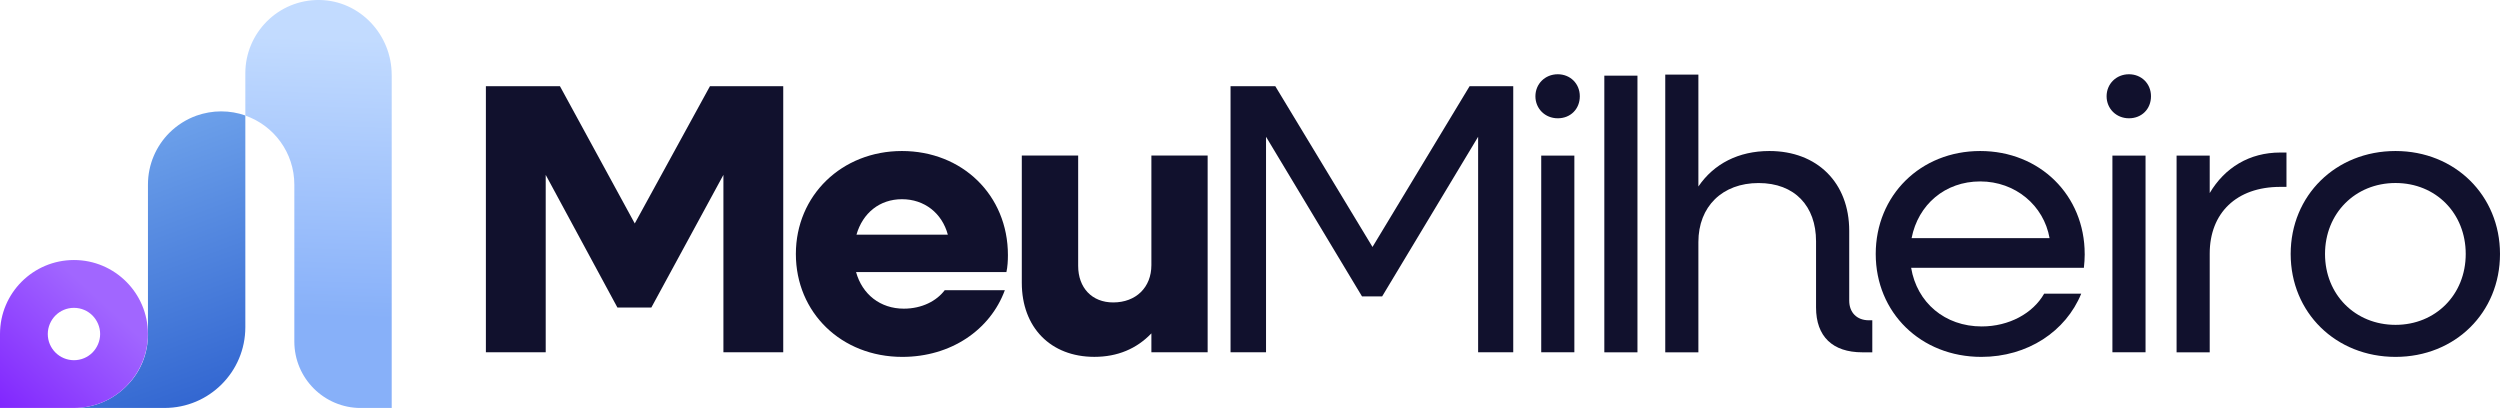
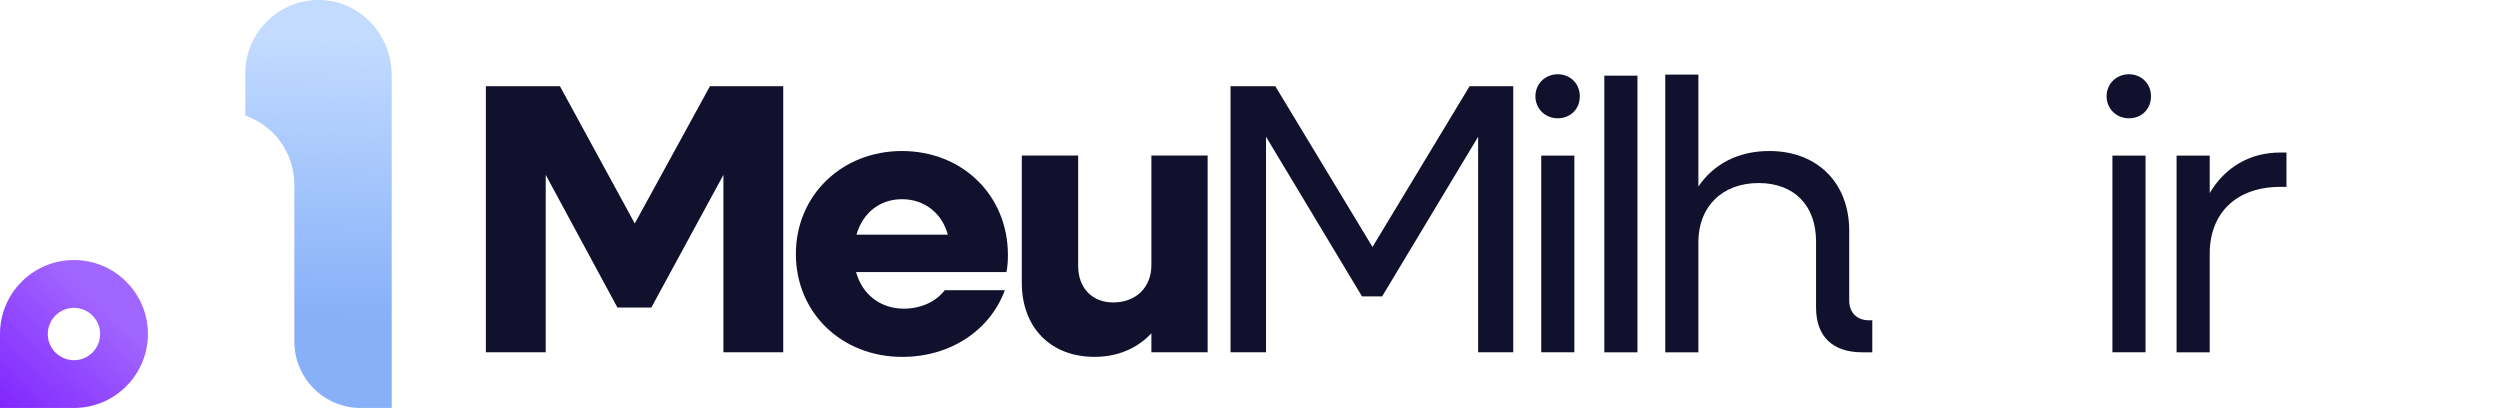
<svg xmlns="http://www.w3.org/2000/svg" id="Layer_2" data-name="Layer 2" viewBox="0 0 679.07 110.81">
  <defs>
    <style>
      .cls-1 {
        fill: url(#linear-gradient-2);
      }

      .cls-2 {
        fill: url(#linear-gradient-3);
      }

      .cls-3 {
        fill: url(#linear-gradient);
      }

      .cls-4 {
        fill: #11112d;
      }
    </style>
    <linearGradient id="linear-gradient" x1="31.73" y1="39.35" x2="56.82" y2="107.8" gradientUnits="userSpaceOnUse">
      <stop offset="0" stop-color="#6ca0ea" />
      <stop offset="1" stop-color="#3367d1" />
    </linearGradient>
    <linearGradient id="linear-gradient-2" x1="88.35" y1="10.41" x2="85.82" y2="86.05" gradientUnits="userSpaceOnUse">
      <stop offset="0" stop-color="#c2dbff" />
      <stop offset="1" stop-color="#87b0f9" />
    </linearGradient>
    <linearGradient id="linear-gradient-3" x1="28.03" y1="82.12" x2="-.79" y2="113.34" gradientUnits="userSpaceOnUse">
      <stop offset="0" stop-color="#a166ff" />
      <stop offset="1" stop-color="#7f22fe" />
    </linearGradient>
  </defs>
  <g id="Layer_1" data-name="Layer 1">
    <g>
      <path class="cls-4" d="M192.84,23.42l-20.42,37.28-20.32-37.28h-20.12v72.27h16.25v-48.19l19.48,36.04h9.21l19.58-36.04v48.19h16.25V23.42h-19.91Z" />
      <path class="cls-4" d="M273.78,69.3c0-16.35-12.46-28.28-28.79-28.28s-28.81,12.05-28.81,27.97,12.36,27.95,28.91,27.95c13.2,0,23.88-7.32,27.85-18.11h-16.33c-2.21,2.92-6.18,5.01-11.11,5.01-6.38,0-11.29-3.87-12.97-9.94h40.84c.31-1.35.41-3.13.41-4.6ZM232.64,63.75c1.68-5.87,6.28-9.64,12.36-9.64s10.88,3.76,12.46,9.64h-24.82Z" />
      <path class="cls-4" d="M399.18,23.42l-26.37,43.66-26.4-43.66h-12.16v72.27h9.64v-58.54l26.07,43.36h5.47l26.07-43.36v58.54h9.54V23.42h-11.85Z" />
      <path class="cls-4" d="M418.64,42.26v53.43h9v-53.43h-9ZM423.14,20.17c-3.46,0-6.08,2.62-6.08,5.98s2.62,5.98,6.08,5.98,5.98-2.52,5.98-5.98-2.62-5.98-5.98-5.98Z" />
      <path class="cls-4" d="M435.78,20.55v75.15h9V20.55h-9Z" />
      <path class="cls-4" d="M507.64,87c-3.26,0-5.34-2.11-5.34-5.34v-18.97c0-13.07-8.7-21.67-21.69-21.67-8.37,0-15.08,3.46-19.28,9.64v-30.39h-9v75.43h9v-29.96c0-9.64,6.51-16.02,16.35-16.02s15.61,6.28,15.61,15.82v18c0,7.86,4.5,12.16,12.56,12.16h2.72v-8.7h-.94Z" />
-       <path class="cls-4" d="M566.26,68.99c0-15.92-12.16-27.97-28.38-27.97s-28.38,12.05-28.38,27.97,12.23,27.95,28.69,27.95c12.56,0,22.94-6.92,27.13-17.17h-10.07c-3.03,5.34-9.54,8.9-16.96,8.9-10.05,0-17.6-6.51-19.17-15.92h46.92c.13-1.17.23-2.52.23-3.76ZM519.24,64.69c1.78-9.13,9.1-15.41,18.64-15.41s17.27,6.51,18.84,15.41h-37.48Z" />
      <path class="cls-4" d="M573.79,42.26v53.43h9v-53.43h-9ZM578.29,20.17c-3.46,0-6.08,2.62-6.08,5.98s2.62,5.98,6.08,5.98,5.98-2.52,5.98-5.98-2.62-5.98-5.98-5.98Z" />
      <path class="cls-4" d="M619.39,41.43c-8.37,0-15.08,4.09-19.17,11.01v-10.17h-9v53.43h9v-26.83c0-10.99,7.25-18.11,19.17-18.11h1.68v-9.33h-1.68Z" />
-       <path class="cls-4" d="M650.69,41.02c-16.22,0-28.48,12.05-28.48,27.97s12.26,27.95,28.48,27.95,28.38-12.05,28.38-27.95-12.23-27.97-28.38-27.97ZM650.69,88.24c-10.99,0-19.15-8.26-19.15-19.25s8.16-19.28,19.15-19.28,19.07,8.26,19.07,19.28-8.16,19.25-19.07,19.25Z" />
-       <path class="cls-3" d="M66.64,31.38v57.49c0,12.12-9.82,21.94-21.94,21.94h-24.6c5.56,0,10.57-2.25,14.2-5.89,3.44-3.37,5.65-8.01,5.87-13.17.04-.26.04-.55.04-.81v-.22c0-.35,0-.68-.02-1.03v-39.57c0-5.47,2.23-10.46,5.82-14.05,2.08-2.06,4.6-3.68,7.42-4.68,2.08-.72,4.31-1.14,6.63-1.14s4.53.39,6.59,1.12Z" />
      <path class="cls-1" d="M106.4,20.33v90.49h-8.4c-9.97,0-18.05-8.08-18.05-18.05v-42.62c0-8.68-5.56-16.06-13.31-18.75v-11.5c0-5.49,2.23-10.46,5.82-14.06C76.12,2.16,81.21-.08,86.82,0c10.93.16,19.57,9.39,19.57,20.32Z" />
      <path class="cls-4" d="M328.03,42.26v53.43h-15.28v-5.14c-4.02,4.2-9.23,6.38-15.49,6.38-11.85,0-19.71-7.96-19.71-20.12v-34.56h15.31v29.96c0,5.98,3.76,9.94,9.51,9.94,6.18,0,10.38-4.07,10.38-10.15v-29.75h15.28Z" />
      <path class="cls-2" d="M34.29,76.52c-3.63-3.63-8.64-5.89-14.2-5.89-11.09,0-20.09,8.99-20.09,20.09v20.09h20.09c5.56,0,10.57-2.25,14.2-5.89,3.41-3.41,5.6-8.05,5.87-13.17.02-.33.02-.68.02-1.03,0-5.54-2.25-10.57-5.89-14.2ZM25.12,95.76c-1.29,1.29-3.06,2.08-5.03,2.08-3.92,0-7.11-3.17-7.11-7.11,0-1.95.81-3.74,2.08-5.03,1.29-1.29,3.06-2.08,5.03-2.08s3.74.79,5.03,2.08c1.27,1.29,2.08,3.09,2.08,5.03s-.81,3.74-2.08,5.03Z" />
    </g>
  </g>
</svg>